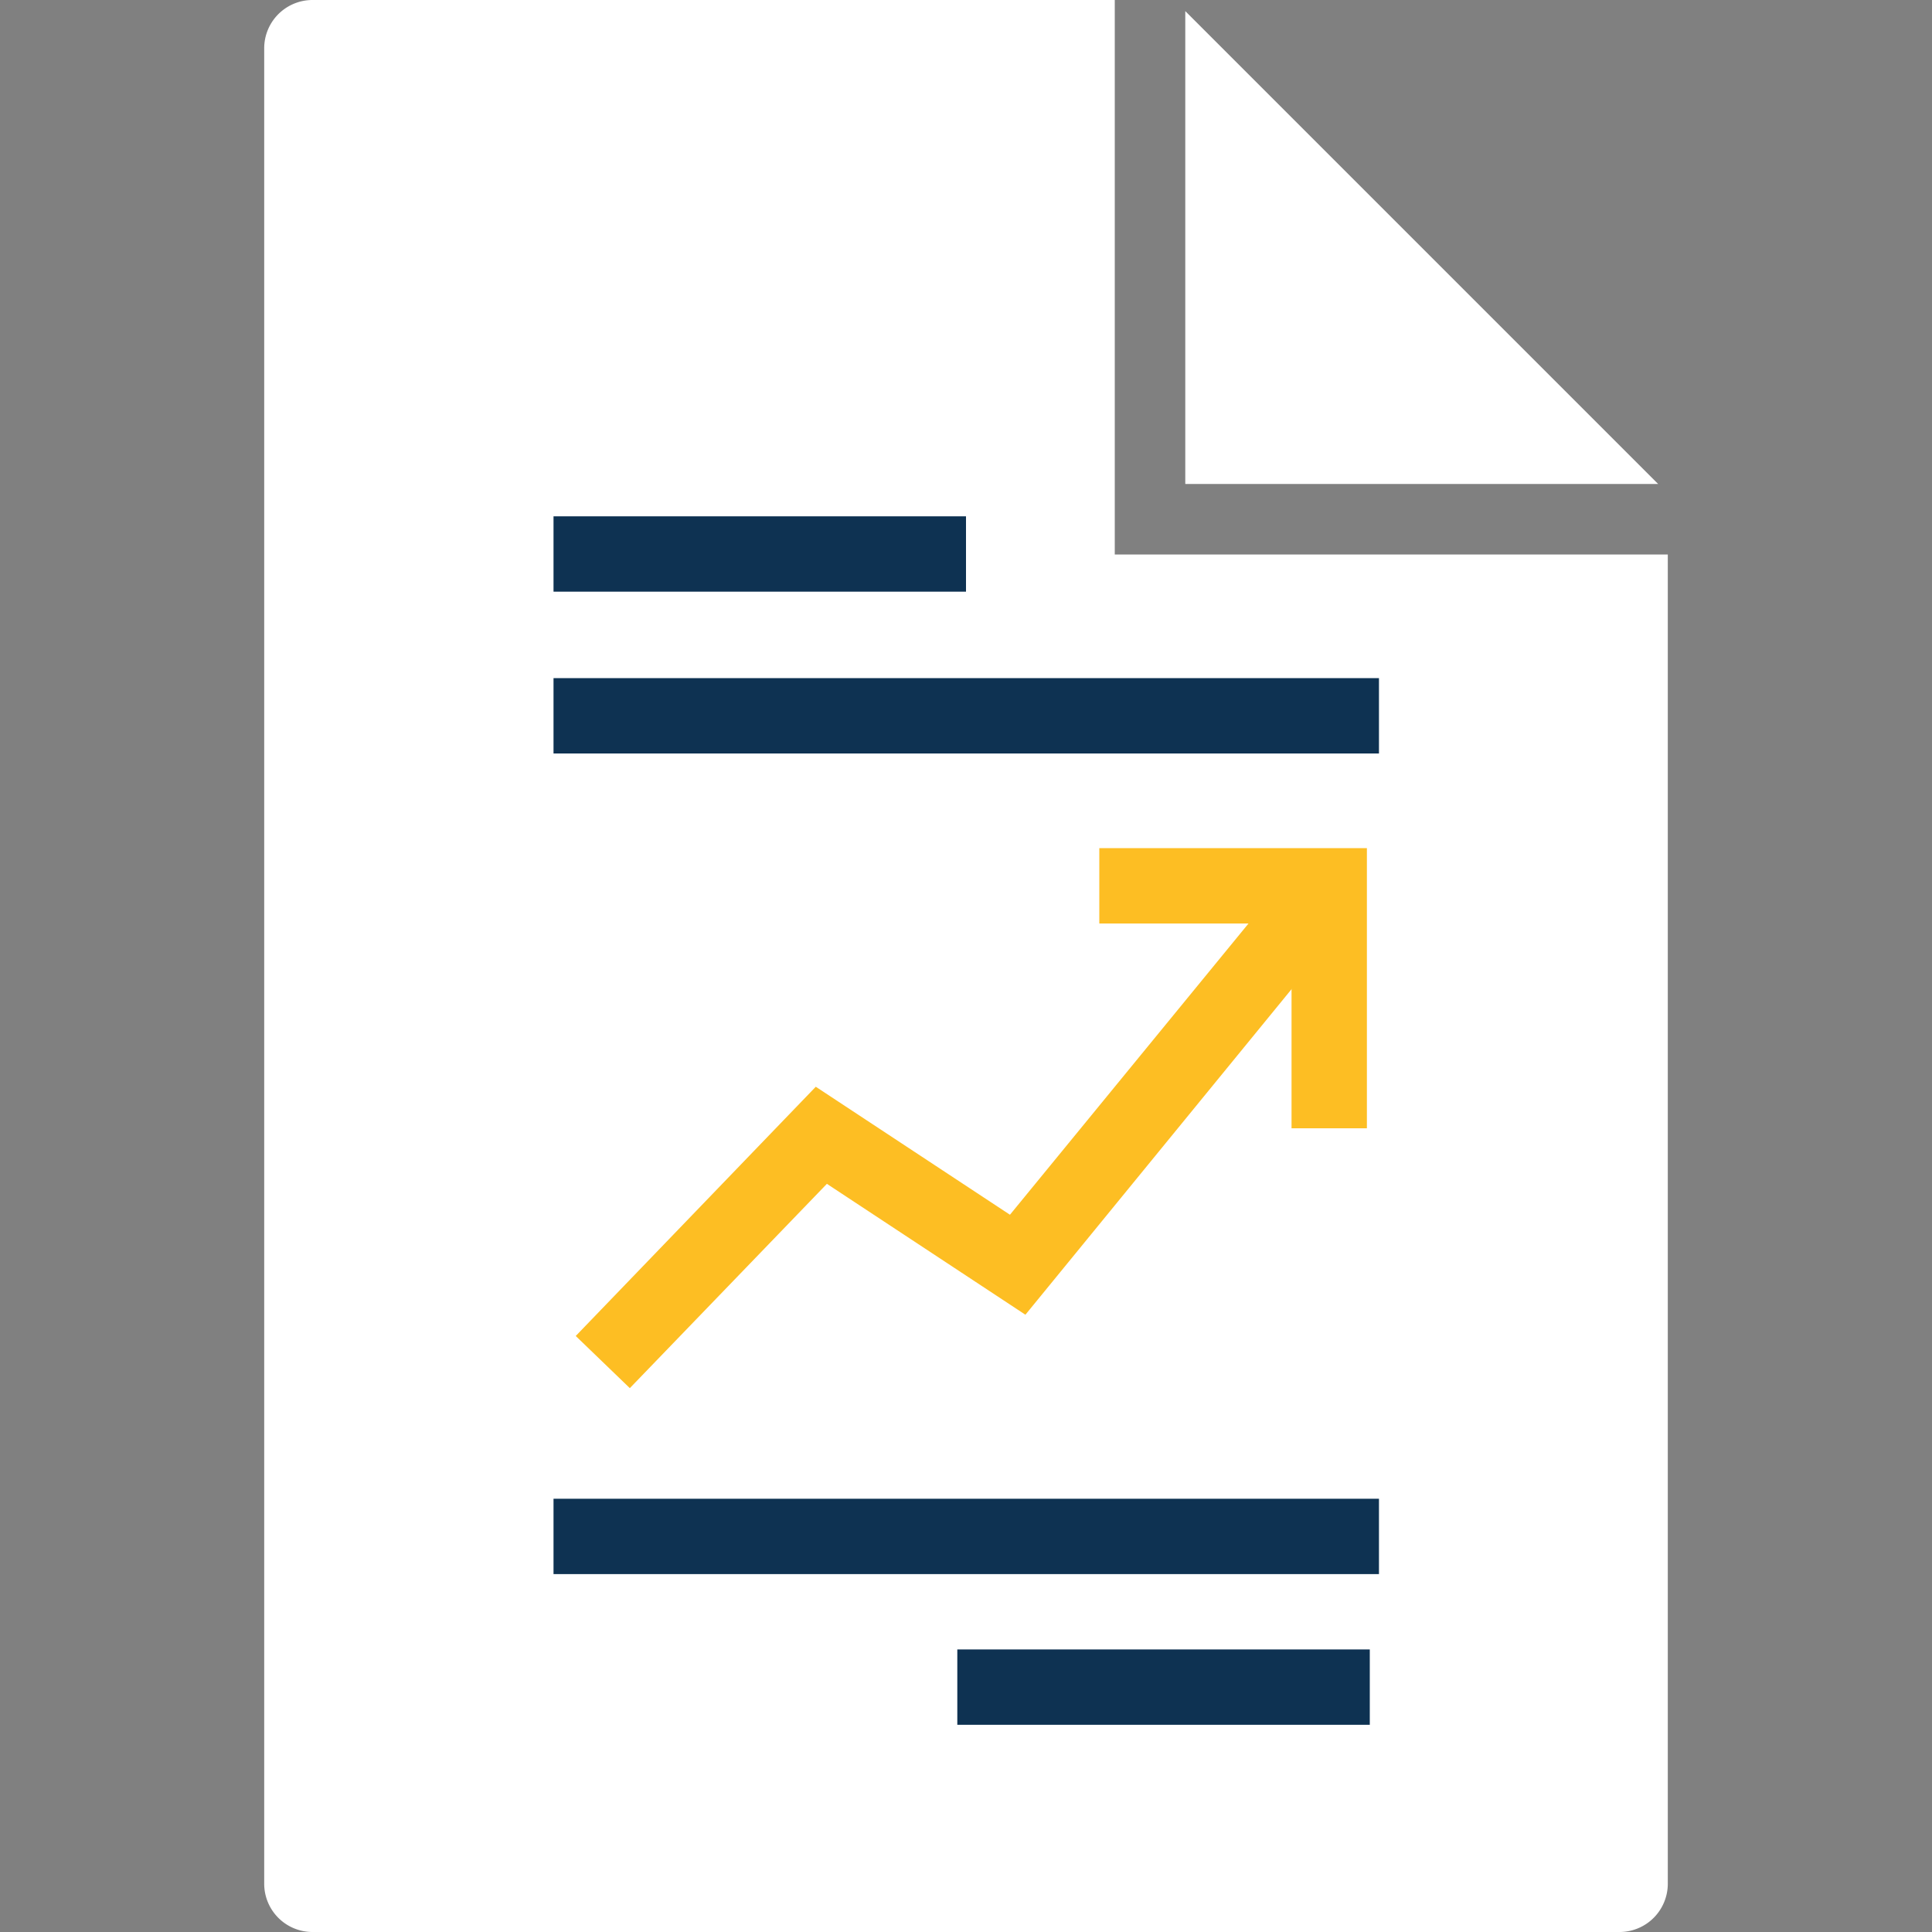
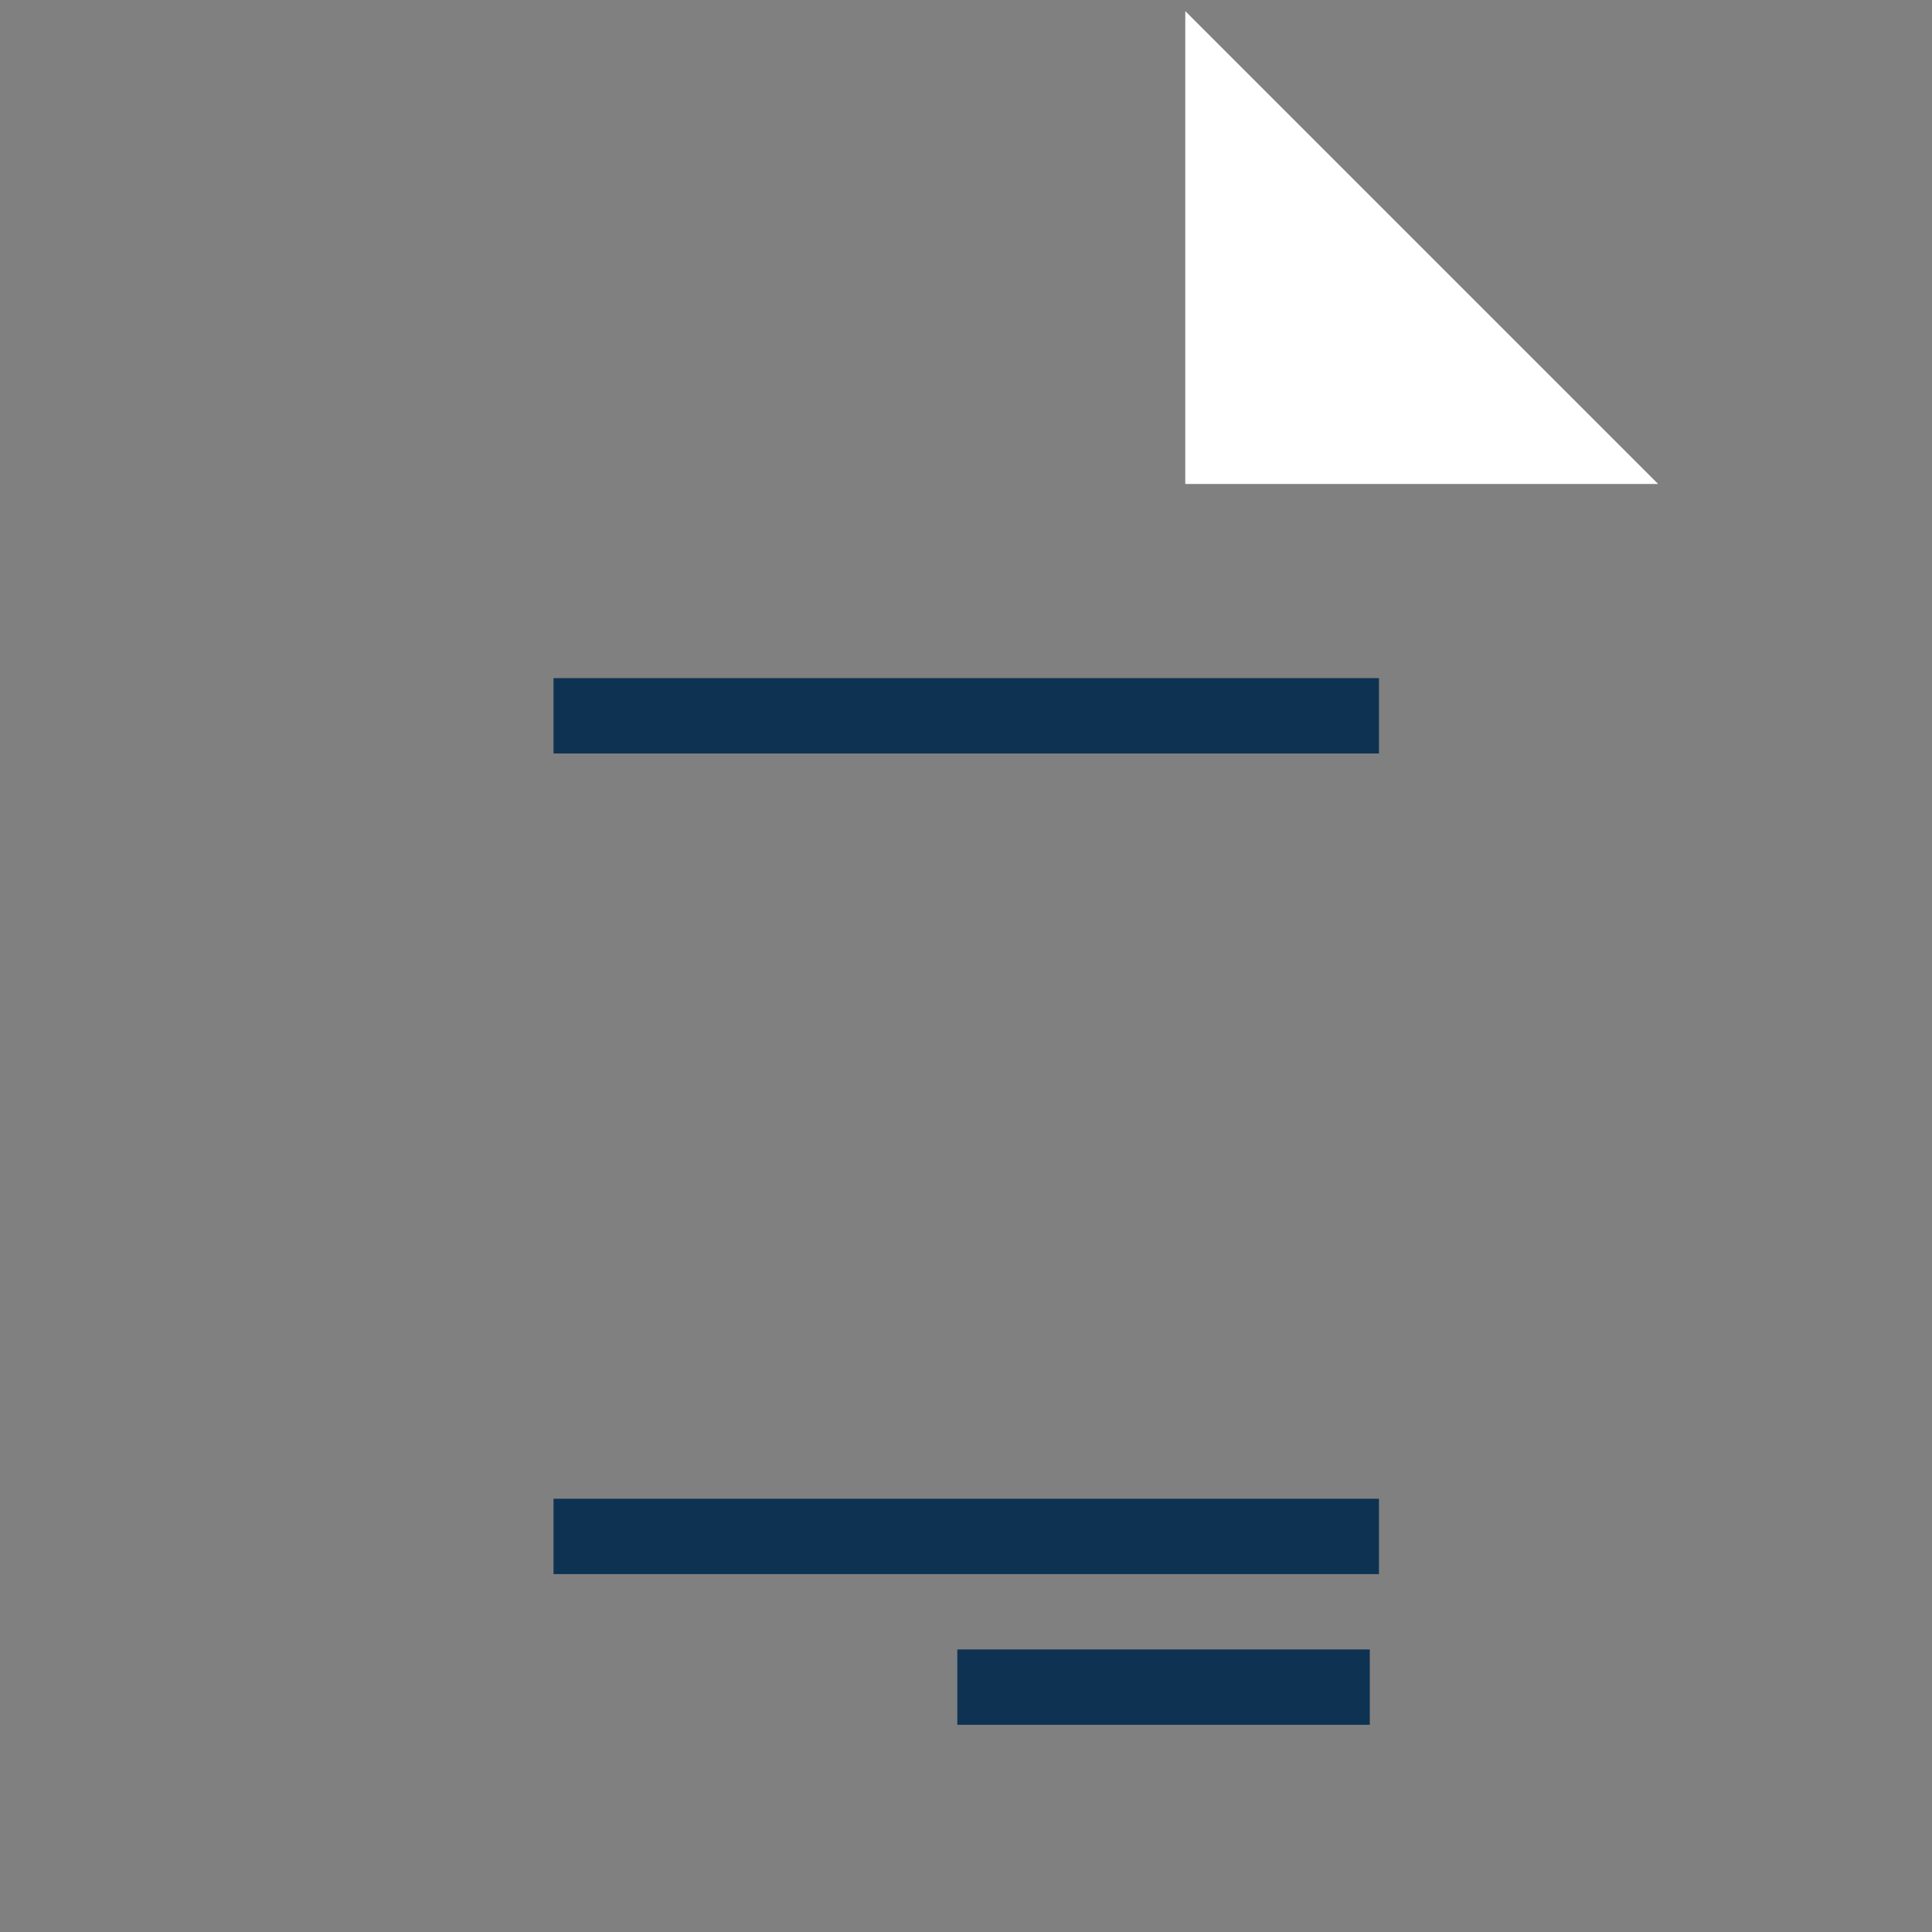
<svg xmlns="http://www.w3.org/2000/svg" viewBox="0 0 40 40">
  <rect x="0" y="0" width="40" height="40" fill="#808080" stroke="none" />
  <defs>
    <style>.cls-1{fill:#fff;}.cls-2{fill:#fdbe23;}.cls-3{fill:#0e3252;}</style>
  </defs>
  <title>-</title>
  <g id="Content">
-     <path class="cls-1" d="M23.08,11.48V0H6.47a1,1,0,0,0-1,1V39a1,1,0,0,0,1,1H33.53a1,1,0,0,0,1-1V11.48Z" />
    <polygon class="cls-1" points="24.54 0.23 24.54 10.02 34.33 10.02 24.54 0.23" />
-     <polygon class="cls-2" points="13.04 28.74 11.92 27.66 16.89 22.5 20.91 25.15 26.57 18.24 27.77 19.22 21.23 27.22 17.12 24.51 13.04 28.74" />
-     <polygon class="cls-2" points="28.3 23.36 26.74 23.36 26.74 19.12 22.76 19.12 22.76 17.56 28.3 17.56 28.3 23.36" />
    <rect class="cls-3" x="11.46" y="14.04" width="17.09" height="1.56" />
-     <rect class="cls-3" x="11.46" y="10.69" width="8.54" height="1.56" />
    <rect class="cls-3" x="11.46" y="31.03" width="17.09" height="1.56" />
    <rect class="cls-3" x="19.82" y="34.15" width="8.54" height="1.56" />
  </g>
</svg>